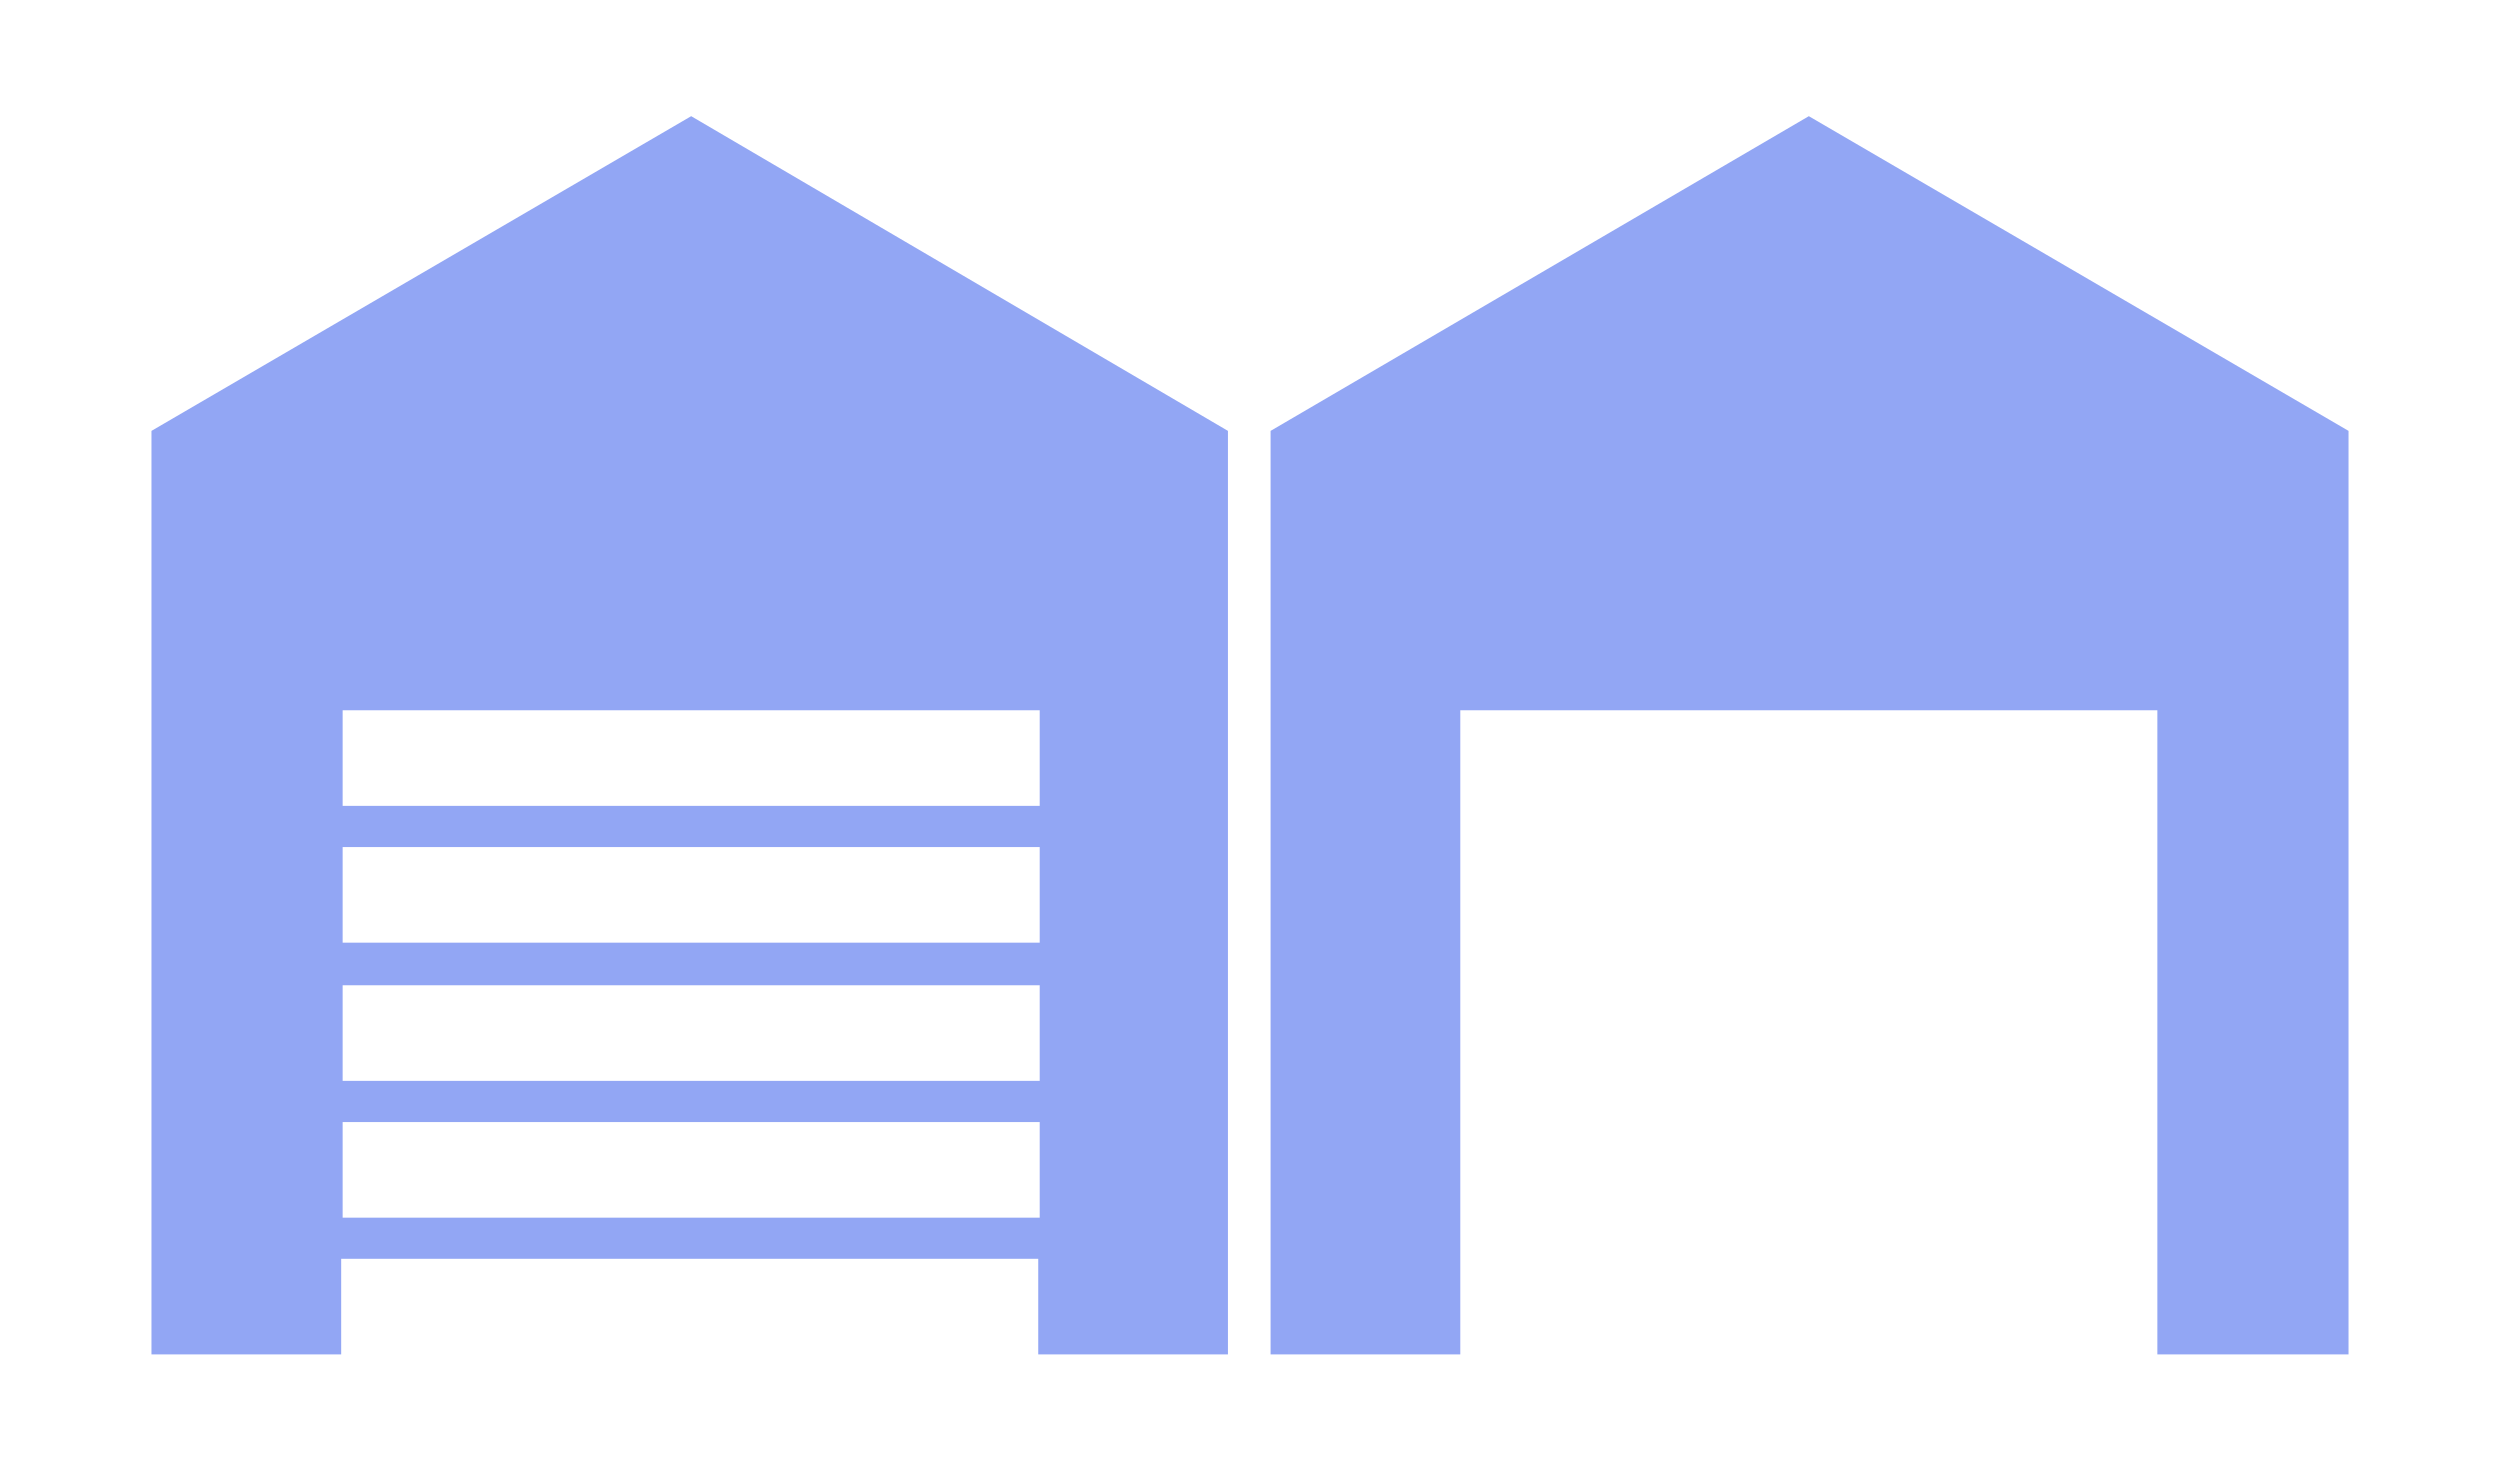
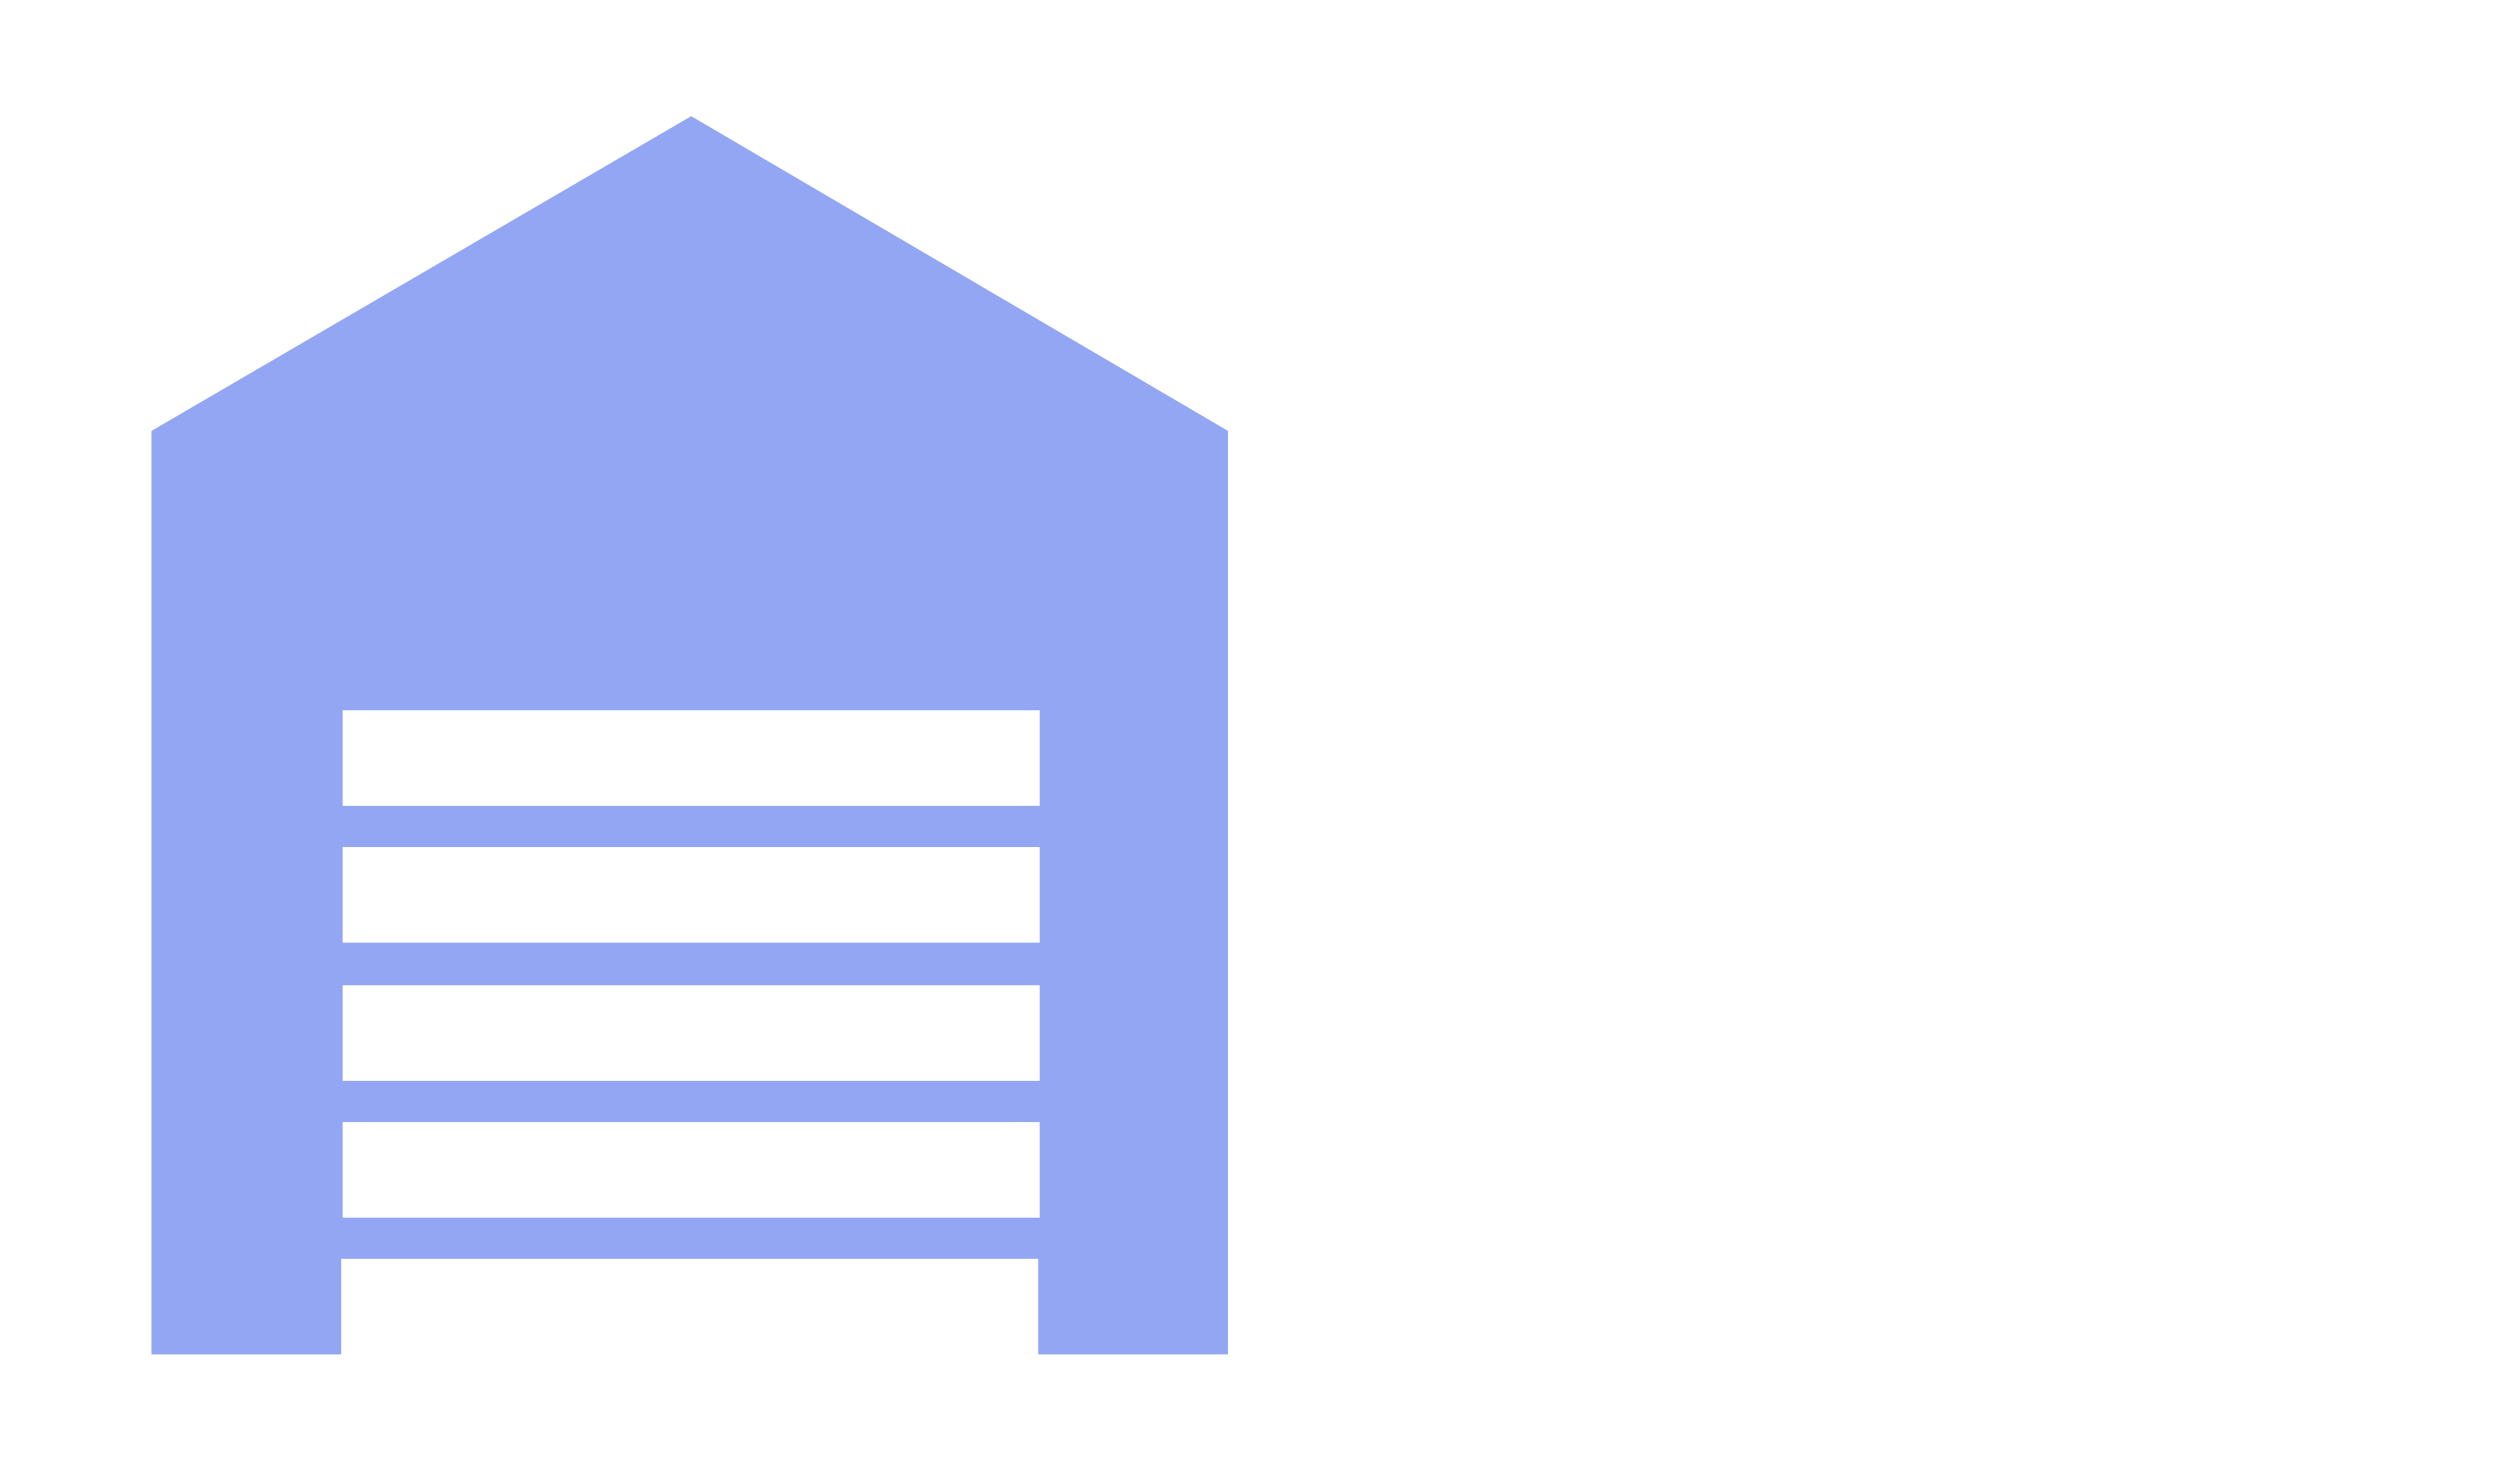
<svg xmlns="http://www.w3.org/2000/svg" enable-background="new 0 0 170 100" viewBox="0 0 170 100">
  <g fill="#92a6f4">
    <path d="m10.3 29.3v62.8h12.9v-6.5h47.4v6.5h12.9v-62.8l-36.5-21.4zm60.4 53.5h-47.4v-6.5h47.4zm0-9.3h-47.4v-6.5h47.4zm0-9.4h-47.4v-6.5h47.4zm0-9.3h-47.4v-6.5h47.4z" />
-     <path d="m123 7.9-36.6 21.4v62.8h12.9v-43.8h47.4v43.8h13v-62.8z" />
  </g>
</svg>